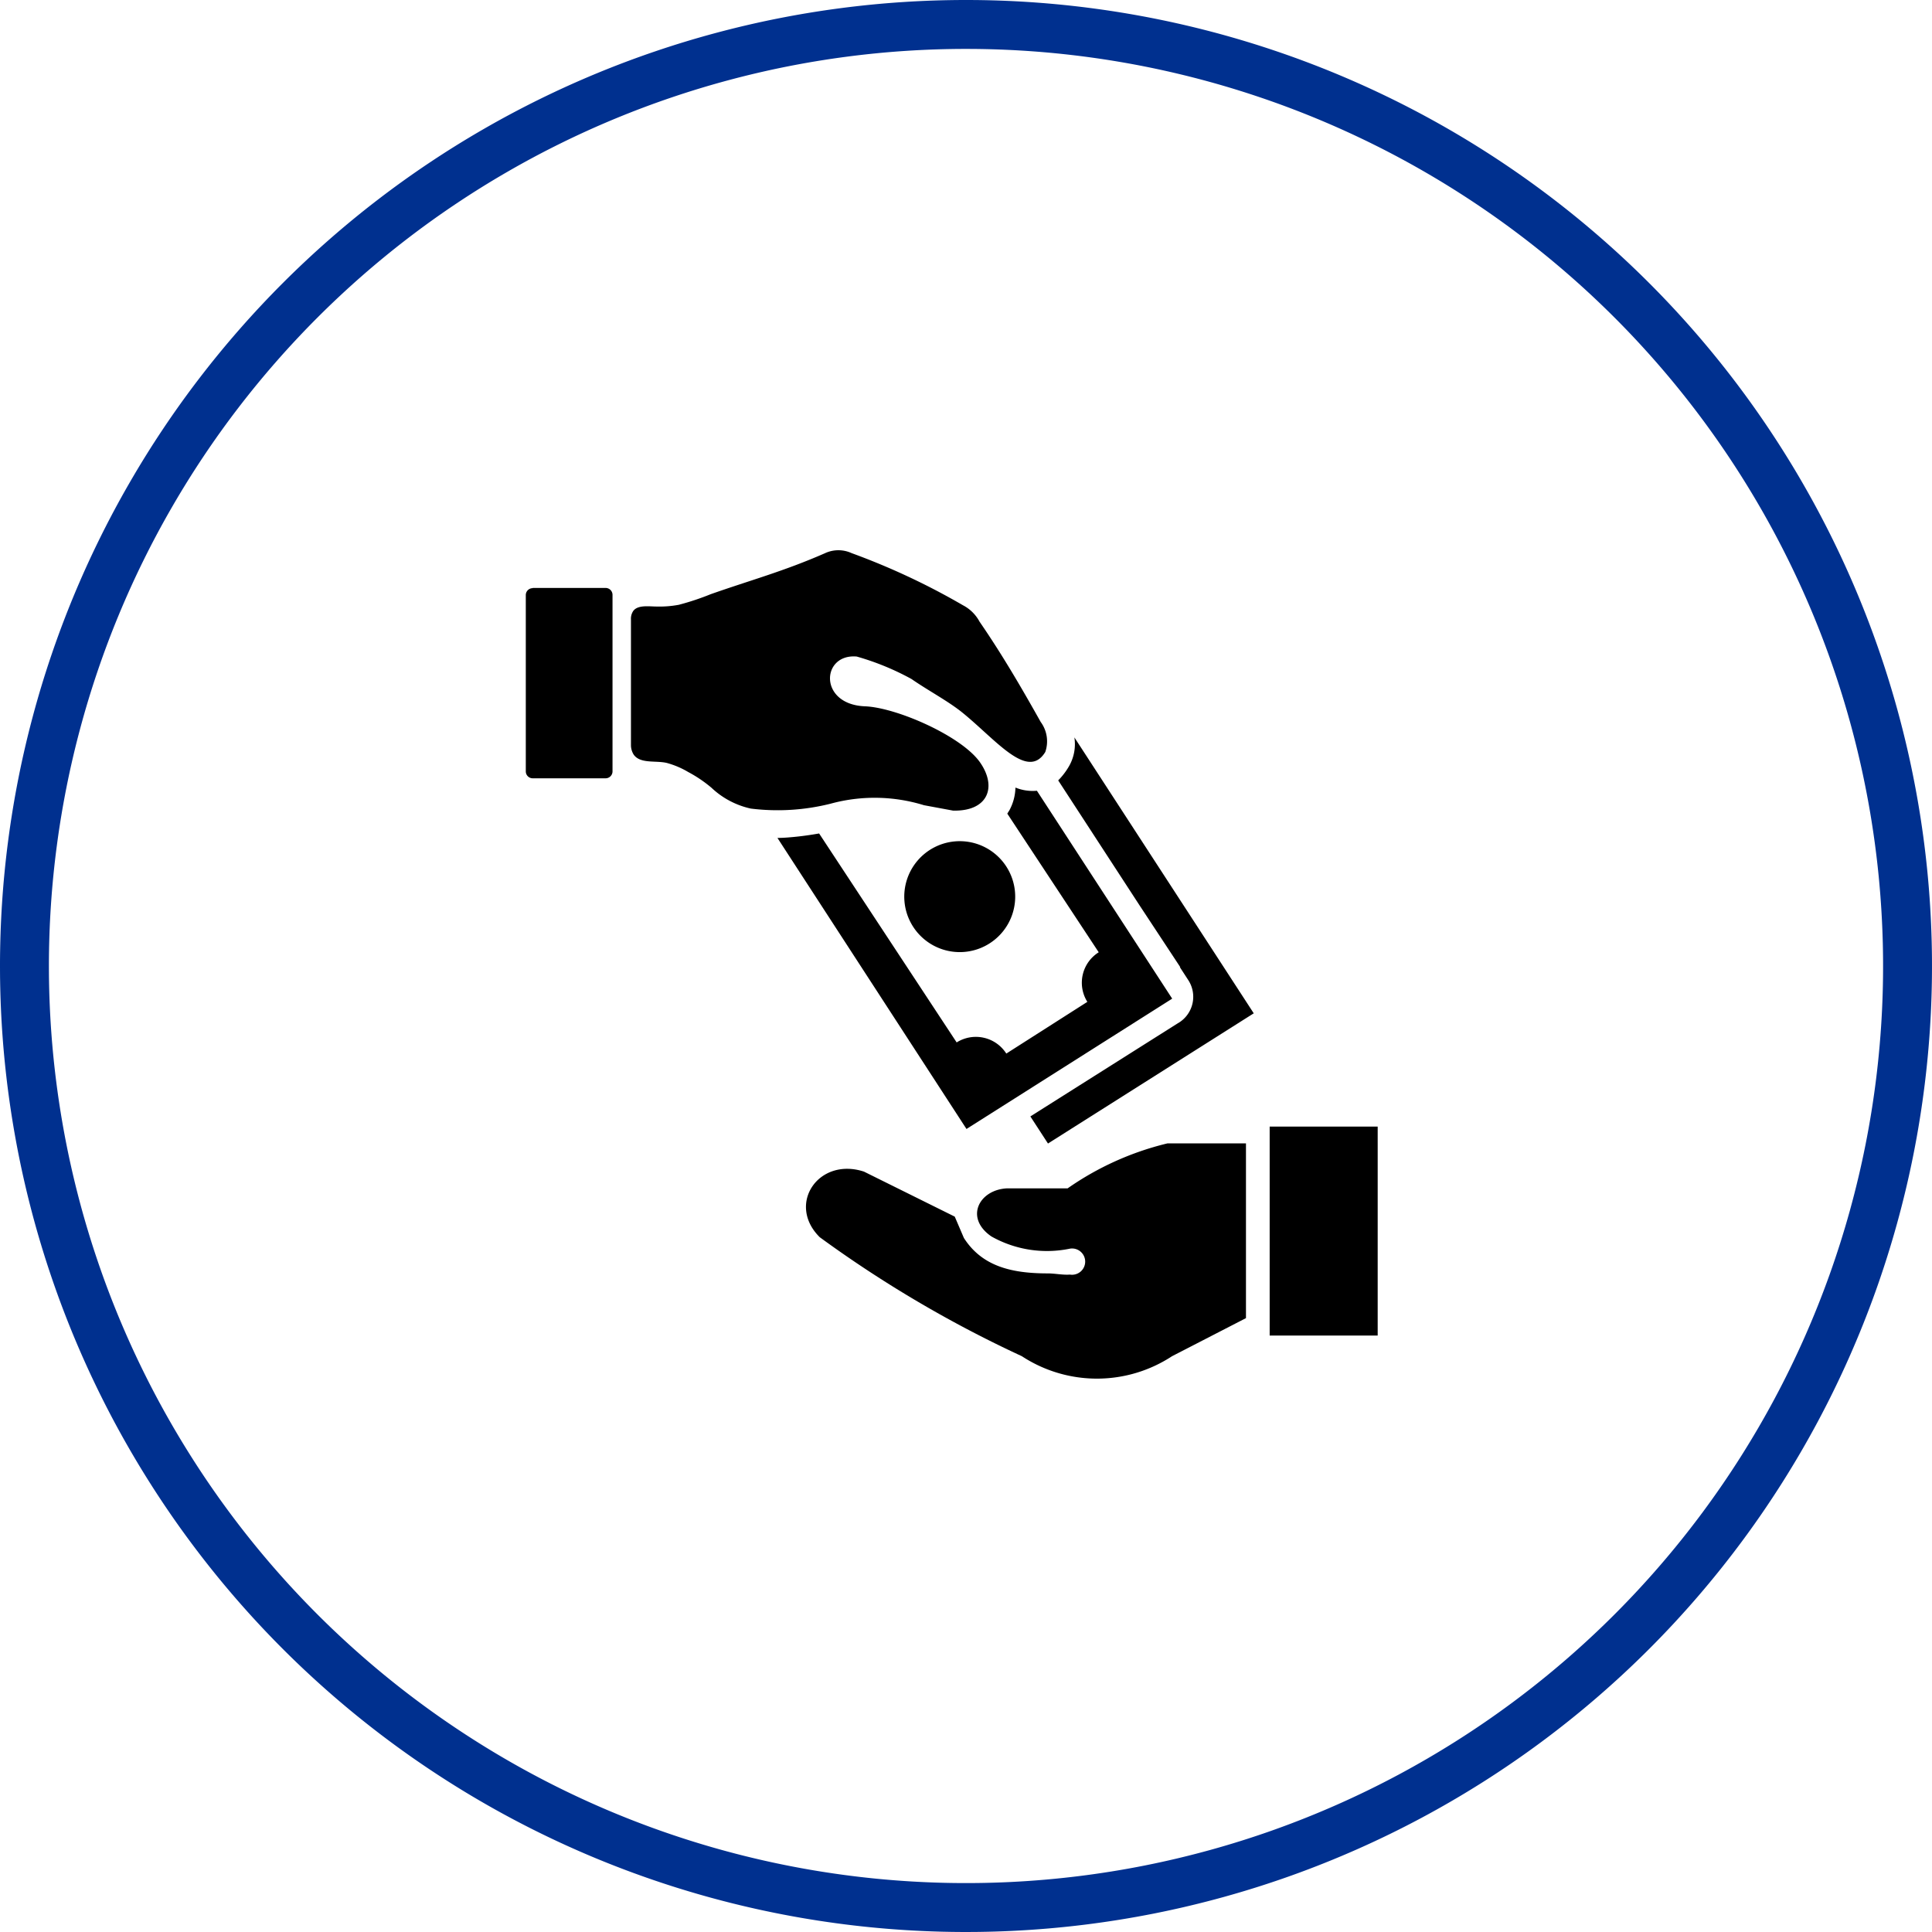
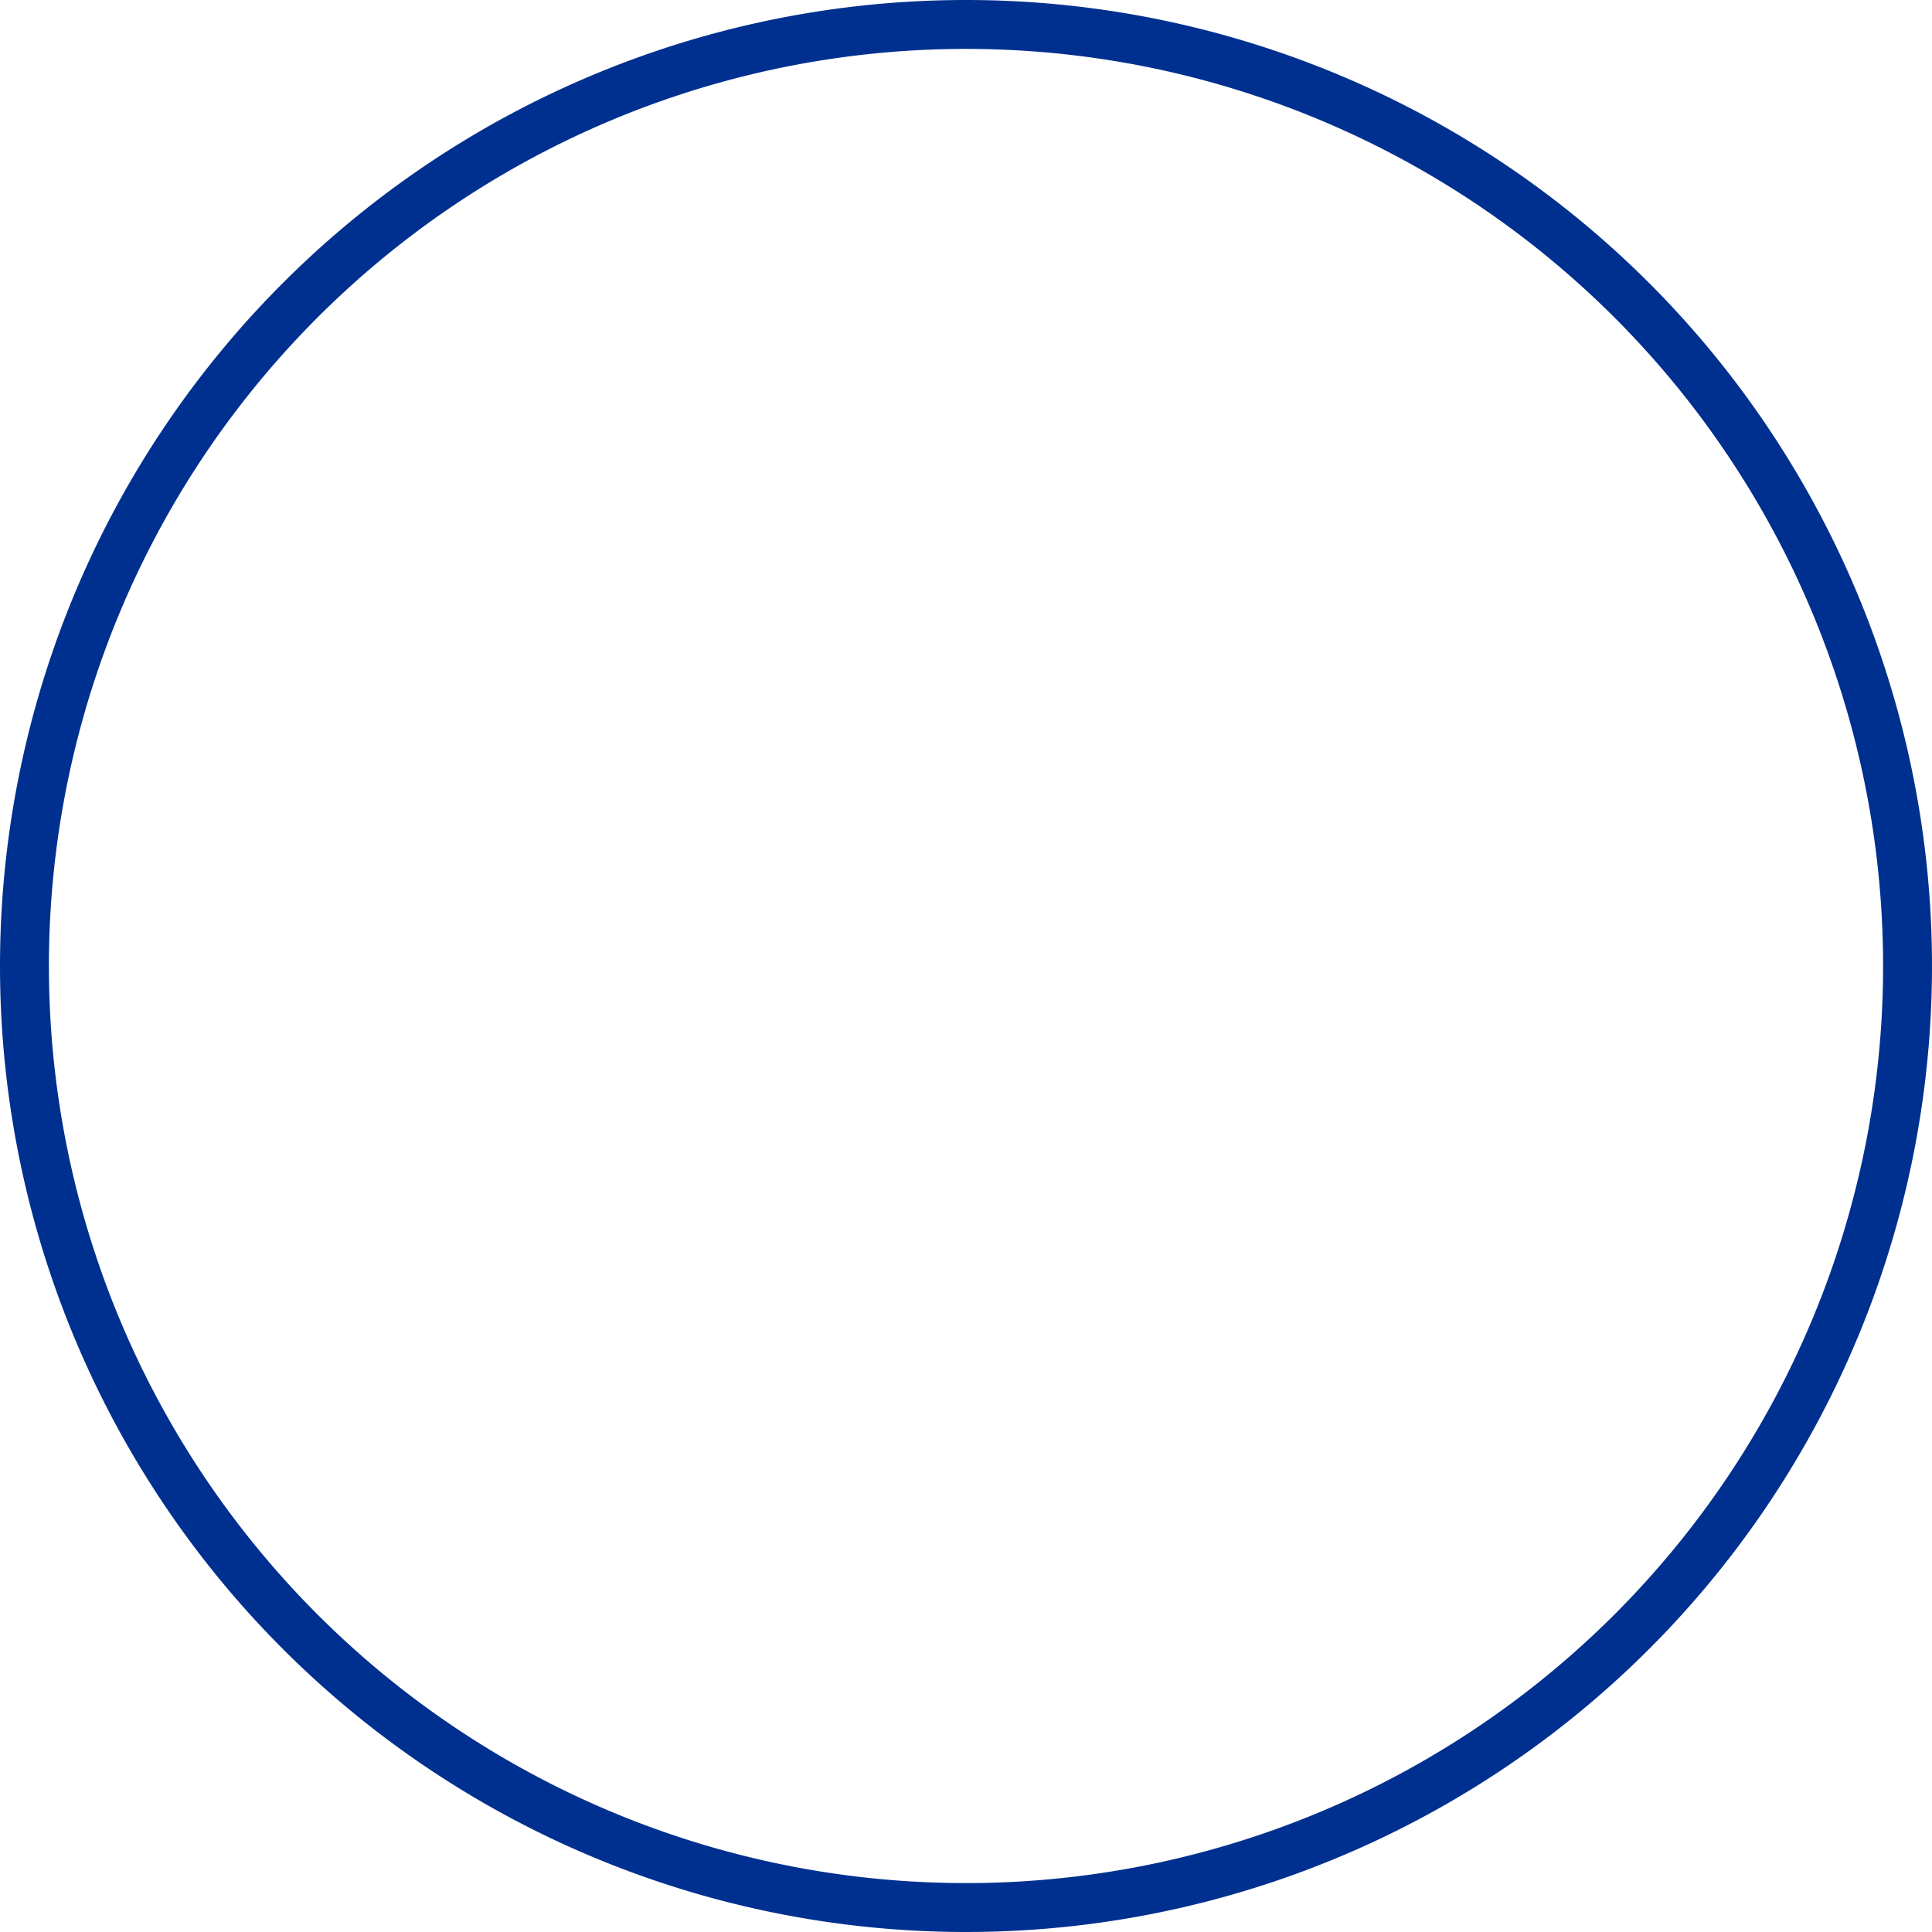
<svg xmlns="http://www.w3.org/2000/svg" width="79" height="79" viewBox="0 0 79 79">
  <g id="Group_78" data-name="Group 78" transform="translate(-332.5 -1512.5)">
    <g id="banking-header-icon-dark" transform="translate(333 1513)">
      <path id="Path_729" data-name="Path 729" d="M38.5,0A38.5,38.5,0,1,1,0,38.5,38.5,38.5,0,0,1,38.5,0Z" transform="translate(0.5 0.5)" fill="none" stroke="#00308f" stroke-width="2" />
-       <path id="pay-money-icon" d="M17.542,11.908a2.268,2.268,0,1,1-2.058,2.452A2.268,2.268,0,0,1,17.542,11.908ZM.283,1.544H3.263a.283.283,0,0,1,.283.283V9.045a.283.283,0,0,1-.283.283H.283A.283.283,0,0,1,0,9.045V1.836a.283.283,0,0,1,.283-.283ZM4.3,2.837a.567.567,0,0,1,.094-.352c.19-.258.655-.181.95-.181a4.3,4.3,0,0,0,.913-.071A10.65,10.65,0,0,0,7.56,1.8C9.173,1.232,10.548.863,12.229.126A1.3,1.3,0,0,1,13.324.121a28.543,28.543,0,0,1,4.553,2.132,1.613,1.613,0,0,1,.678.672c.933,1.355,1.729,2.727,2.5,4.1a1.334,1.334,0,0,1,.187,1.227c-.72,1.182-2.016-.5-3.4-1.619-.587-.471-1.386-.89-2.072-1.366a10.758,10.758,0,0,0-2.239-.918c-1.451-.125-1.57,1.959.337,2.035,1.3.051,3.969,1.225,4.711,2.3.7,1.009.315,2-1.108,1.965l-1.191-.221a6.839,6.839,0,0,0-3.816-.062,8.891,8.891,0,0,1-3.263.2,3.4,3.4,0,0,1-1.607-.85,5.386,5.386,0,0,0-.955-.646A3.5,3.5,0,0,0,5.766,8.7c-.454-.108-1.091.045-1.358-.346A.734.734,0,0,1,4.3,7.97ZM34.834,23.57H30.417v8.544h4.417ZM29.448,31.4V24.256H26.239a12.037,12.037,0,0,0-4.085,1.84H19.659c-1.134.068-1.721,1.21-.621,1.965a4.627,4.627,0,0,0,3.212.5.537.537,0,1,1,0,1.06c-.283.023-.618-.048-.9-.048-1.477,0-2.69-.283-3.436-1.449l-.374-.873-3.711-1.84c-1.857-.609-3.175,1.332-1.809,2.682a48.64,48.64,0,0,0,8.263,4.865,5.6,5.6,0,0,0,6.143,0L29.451,31.4ZM22.432,7.656l7.334,11.282-8.414,5.324-.72-1.108,6.015-3.8.079-.048a1.247,1.247,0,0,0,.363-1.726l-.346-.533h.017l-1.67-2.534-3.32-5.1a2.8,2.8,0,0,0,.425-.55h0A1.809,1.809,0,0,0,22.432,7.656ZM20.9,9.838l5.531,8.5-8.411,5.329L10.29,11.766c.215,0,.428-.017.641-.037.366-.034.72-.085,1.063-.145l5.624,8.544a1.474,1.474,0,0,1,2.03.456l3.314-2.115a1.468,1.468,0,0,1,.465-2.027l-3.739-5.67c.017-.023.031-.048.045-.071a1.027,1.027,0,0,0,.057-.094,2.044,2.044,0,0,0,.232-.9,1.868,1.868,0,0,0,.876.13Z" transform="translate(21 21.997)" fill-rule="evenodd" />
    </g>
  </g>
</svg>